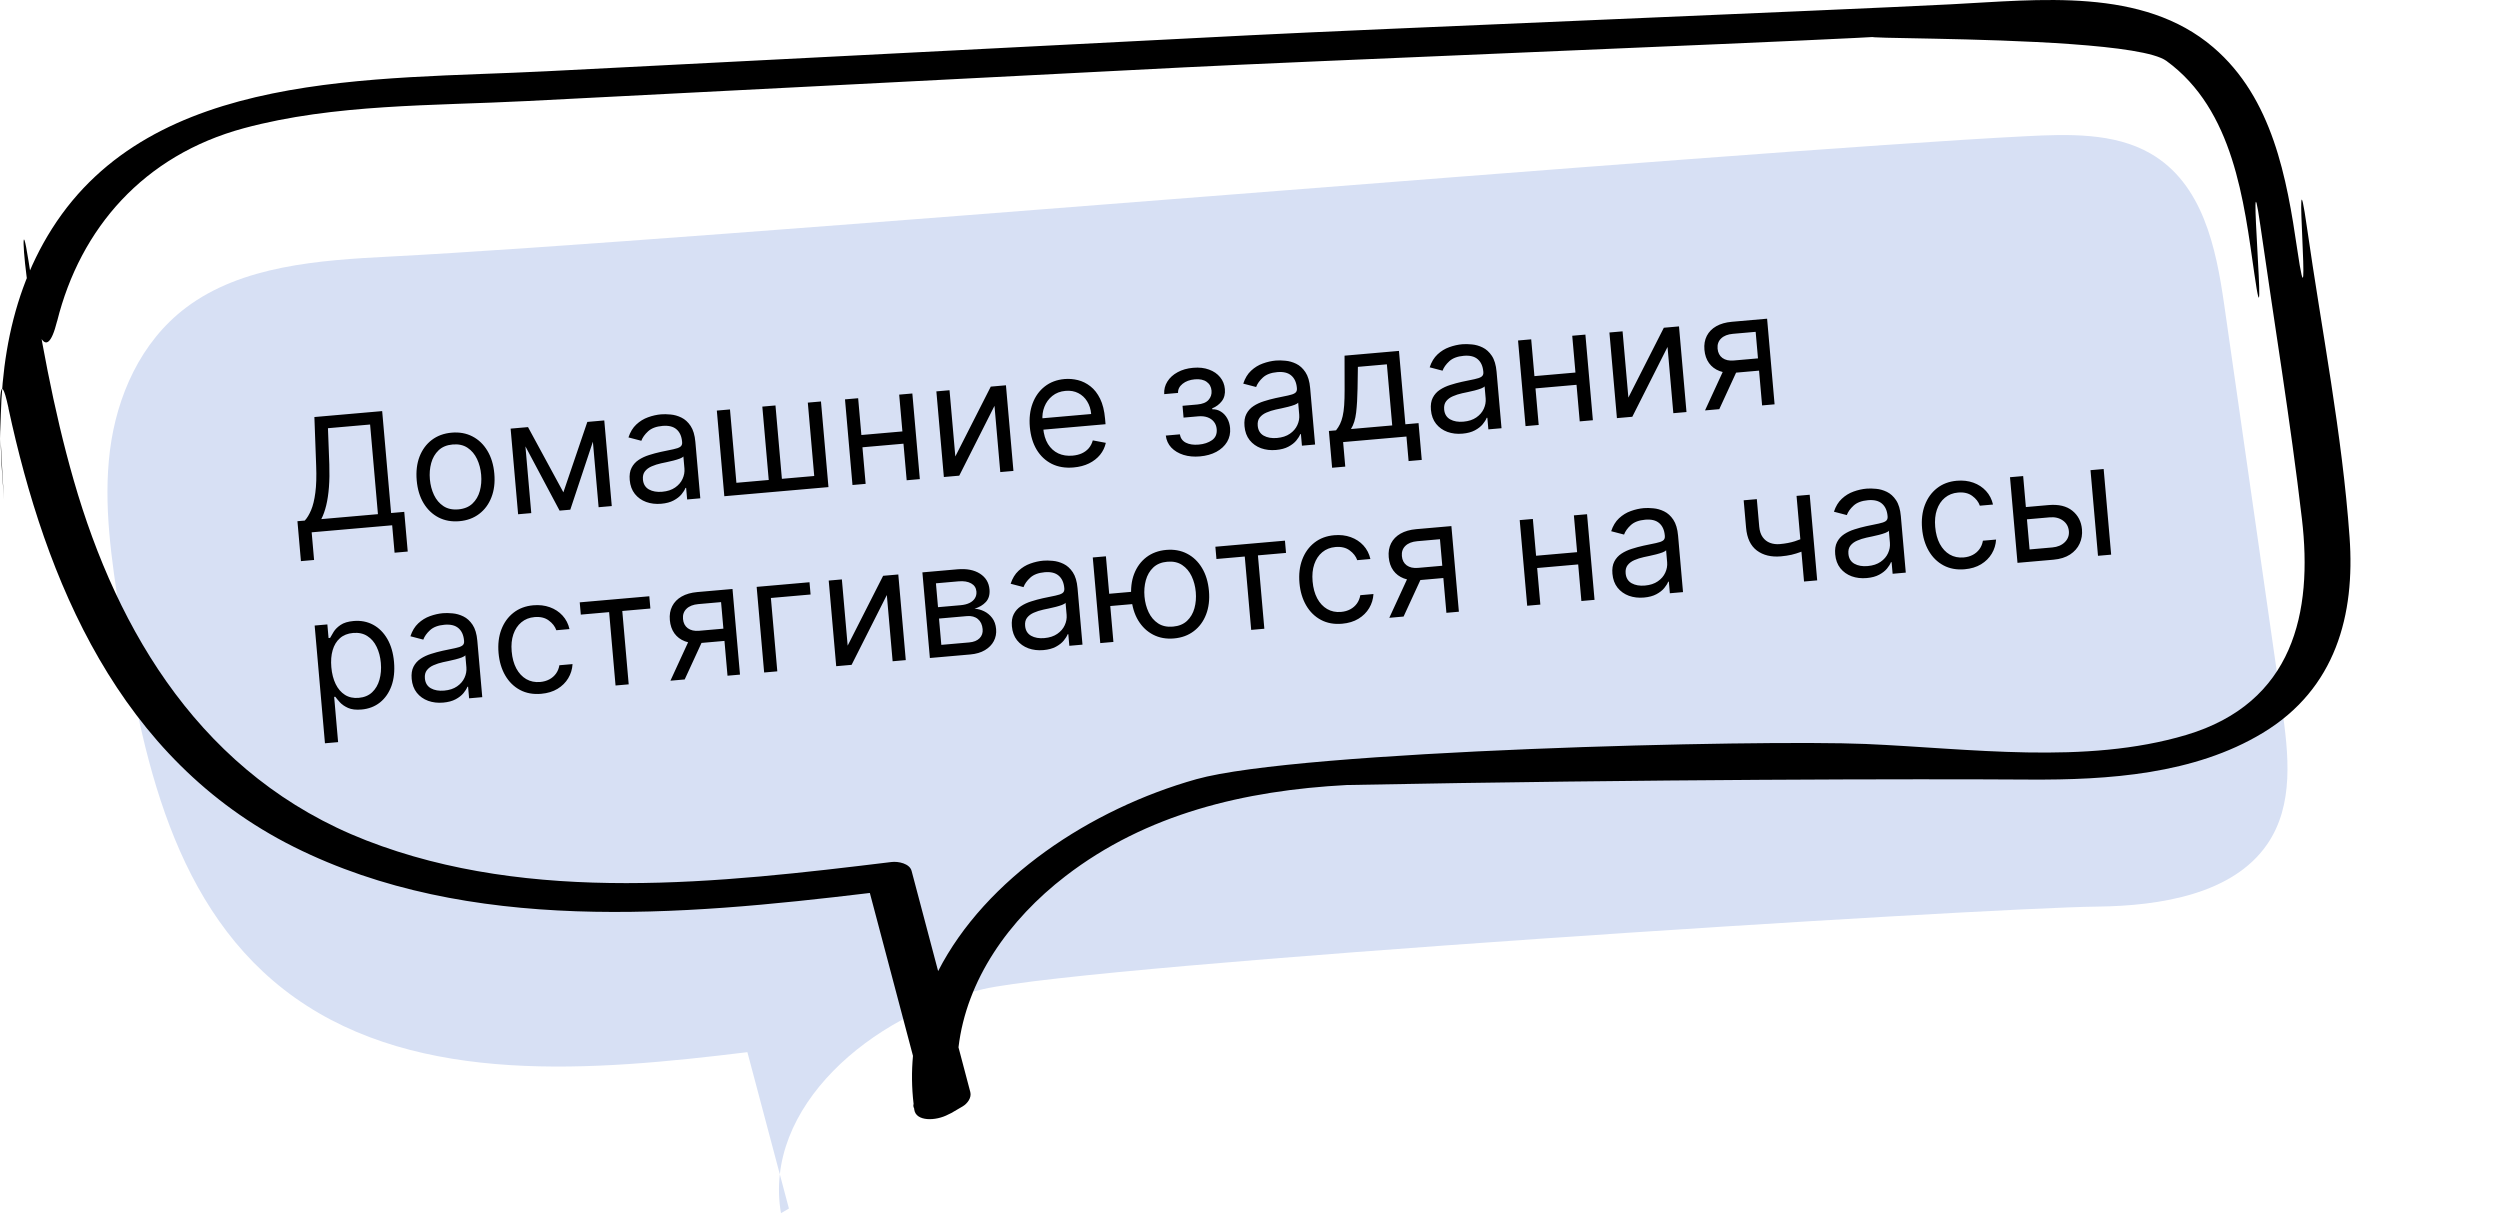
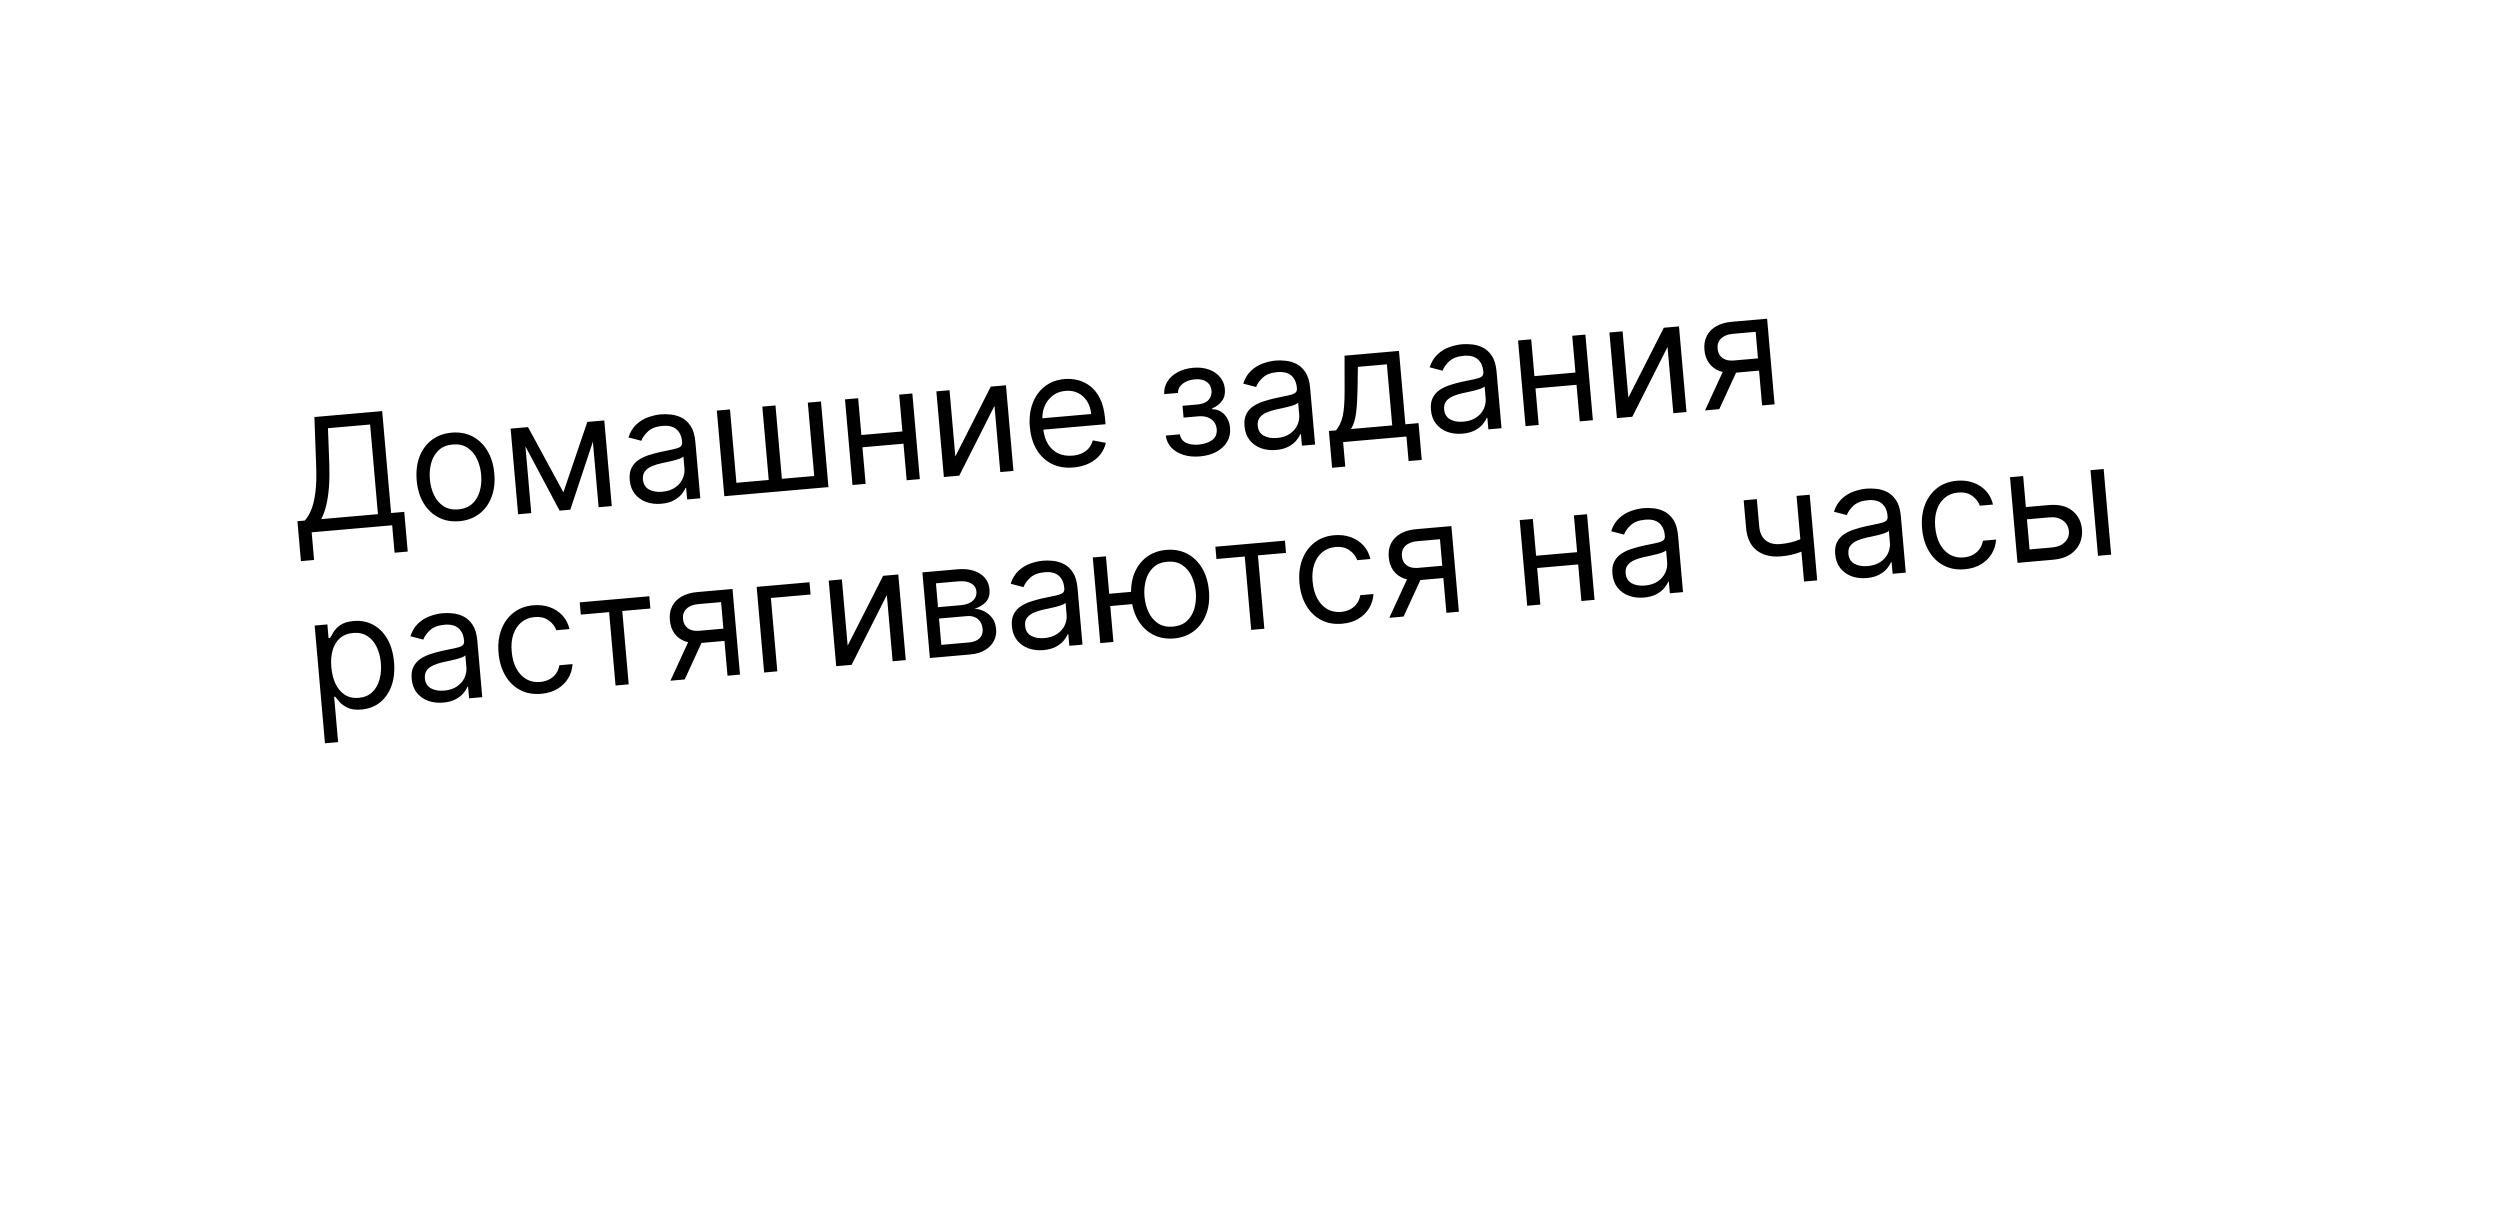
<svg xmlns="http://www.w3.org/2000/svg" width="349" height="170" viewBox="0 0 349 170" fill="none">
-   <path d="M109.026 169.37C106.482 154.604 121.577 141.621 137.267 138.078C152.958 134.536 276.636 126.737 292.785 126.561C301.662 126.462 311.73 124.793 316.497 117.863C320.286 112.361 319.491 105.276 318.567 98.812C315.878 80.052 313.189 61.291 310.5 42.538C309.362 34.603 307.528 25.623 300.172 21.408C295.107 18.509 288.736 18.714 282.785 19.018C242.435 21.076 94.863 33.746 54.513 35.811C44.498 36.32 33.742 37.084 25.965 42.946C19.602 47.748 16.294 55.35 15.347 62.902C14.4 70.461 15.569 78.091 16.73 85.615C19.785 105.366 24.086 127.174 41.198 139.302C58.516 151.578 82.709 149.527 104.335 146.882C106.268 154.159 108.201 161.435 110.133 168.712L109.018 169.362L109.026 169.37Z" fill="#D7E0F4" />
-   <path d="M1.175 56.977C6.345 80.967 16.533 105.978 41.034 118.228C65.45 130.428 94.851 127.848 121.431 124.658C123.435 132.238 125.449 139.818 127.452 147.398C127.247 149.578 127.269 151.818 127.538 154.108C127.473 154.328 127.506 154.538 127.613 154.738C127.613 154.798 127.624 154.858 127.635 154.918C127.872 156.568 130.629 156.528 132.406 155.568C132.546 155.508 132.675 155.448 132.804 155.378C133.332 155.068 133.849 154.758 134.377 154.458C135.066 154.048 135.658 153.238 135.454 152.448C134.905 150.368 134.355 148.288 133.806 146.208C134.915 136.818 140.774 128.438 148.755 122.298C160.02 113.628 173.665 110.347 188.043 109.587C230.806 108.768 267.829 108.728 283.262 108.828C294.334 108.898 306.299 108.098 315.863 102.328C326.116 96.148 328.776 85.778 328 74.999C326.977 60.599 324.112 46.148 322.066 31.849C319.945 16.968 322.88 49.669 320.693 34.798C319.24 24.919 317.279 13.709 308.976 6.609C299.121 -1.831 284.625 -0.021 272.401 0.599C256.053 1.439 190.763 4.087 174.414 4.927C141.706 6.597 108.998 8.277 76.29 9.947C52.09 11.187 21.375 9.677 7.266 31.917C0.546 42.507 -0.553 55.057 0.363 67.067C1.31 79.587 -1.474 44.667 1.186 56.967L1.175 56.977ZM7.977 44.837C11.219 31.867 20.05 21.677 34.051 17.897C46.694 14.487 60.501 14.777 73.544 14.107C104.119 12.537 134.695 10.977 165.271 9.407C180.198 8.647 244.066 6.059 258.993 5.299C265.993 4.939 272.994 4.519 279.994 4.229C229.776 6.309 296.041 3.849 302.428 8.499C311.83 15.338 313.252 28.069 314.716 38.279C316.666 51.868 313.59 17.858 315.54 31.448C317.489 45.089 319.74 58.728 321.345 72.409C322.885 85.499 320.181 98.129 305.201 102.598C291.071 106.808 274.959 104.478 260.441 103.858C245.654 103.228 181.333 104.747 167.009 108.777C152.287 112.917 137.608 122.598 130.963 135.568C129.724 130.908 128.496 126.238 127.258 121.578C126.989 120.548 125.405 120.218 124.447 120.338C100.441 123.258 74.152 126.277 51.147 117.327C28.348 108.457 16.404 88.297 10.297 67.067C7.4 56.997 5.591 46.687 3.975 36.387C1.961 23.497 4.735 57.737 7.966 44.847L7.977 44.837Z" fill="black" />
  <path d="M42.01 78.333L41.522 72.76L42.549 72.671C42.874 72.318 43.166 71.835 43.426 71.221C43.691 70.602 43.889 69.79 44.021 68.785C44.157 67.775 44.195 66.504 44.135 64.972L43.889 58.218L53.352 57.39L54.597 71.617L56.434 71.456L56.919 76.997L55.082 77.158L54.747 73.329L43.509 74.312L43.846 78.172L42.01 78.333ZM44.853 72.469L52.76 71.777L51.666 59.263L45.782 59.777L45.971 64.811C46.011 65.979 45.994 67.042 45.921 68C45.847 68.952 45.72 69.802 45.54 70.55C45.359 71.293 45.13 71.932 44.853 72.469ZM64.129 72.759C63.05 72.853 62.081 72.679 61.221 72.237C60.367 71.794 59.671 71.131 59.134 70.247C58.602 69.363 58.281 68.304 58.173 67.069C58.064 65.823 58.195 64.717 58.565 63.748C58.941 62.78 59.51 62.003 60.275 61.419C61.044 60.834 61.969 60.494 63.048 60.4C64.127 60.305 65.094 60.48 65.948 60.922C66.808 61.365 67.504 62.031 68.037 62.92C68.575 63.809 68.898 64.876 69.007 66.121C69.115 67.356 68.981 68.455 68.605 69.418C68.235 70.382 67.665 71.156 66.895 71.74C66.13 72.325 65.209 72.664 64.129 72.759ZM63.985 71.109C64.805 71.037 65.461 70.768 65.954 70.301C66.446 69.835 66.789 69.248 66.984 68.541C67.178 67.834 67.24 67.081 67.17 66.282C67.1 65.483 66.908 64.749 66.594 64.081C66.279 63.413 65.838 62.89 65.272 62.511C64.705 62.132 64.012 61.978 63.193 62.05C62.373 62.121 61.717 62.393 61.225 62.865C60.733 63.337 60.39 63.929 60.196 64.641C60.002 65.353 59.94 66.109 60.01 66.908C60.08 67.707 60.272 68.438 60.586 69.101C60.9 69.763 61.34 70.281 61.906 70.656C62.472 71.029 63.165 71.181 63.985 71.109ZM78.648 68.728L81.991 58.899L83.735 58.747L79.613 71.153L78.119 71.284L71.998 59.774L73.711 59.624L78.648 68.728ZM73.119 59.675L74.165 71.63L72.328 71.79L71.282 59.836L73.119 59.675ZM83.567 70.807L82.521 58.853L84.357 58.692L85.403 70.647L83.567 70.807ZM92.308 70.325C91.55 70.391 90.85 70.309 90.208 70.077C89.565 69.841 89.038 69.466 88.627 68.953C88.216 68.435 87.976 67.787 87.908 67.008C87.848 66.323 87.935 65.756 88.167 65.307C88.399 64.853 88.73 64.484 89.16 64.201C89.591 63.917 90.073 63.692 90.607 63.525C91.146 63.353 91.69 63.206 92.239 63.085C92.957 62.928 93.54 62.806 93.987 62.72C94.439 62.628 94.764 62.513 94.961 62.376C95.163 62.238 95.251 62.021 95.226 61.725L95.22 61.663C95.153 60.895 94.891 60.317 94.433 59.928C93.981 59.539 93.332 59.382 92.486 59.456C91.609 59.532 90.939 59.784 90.474 60.212C90.01 60.639 89.695 61.08 89.531 61.533L87.733 61.063C87.981 60.31 88.347 59.708 88.83 59.258C89.318 58.802 89.864 58.467 90.467 58.252C91.075 58.031 91.68 57.895 92.282 57.842C92.666 57.809 93.111 57.817 93.618 57.866C94.129 57.911 94.63 58.052 95.121 58.292C95.618 58.531 96.047 58.919 96.407 59.458C96.768 59.996 96.99 60.74 97.073 61.689L97.762 69.565L95.926 69.726L95.784 68.107L95.691 68.115C95.589 68.386 95.406 68.681 95.141 69.003C94.876 69.324 94.512 69.609 94.047 69.859C93.583 70.109 93.003 70.264 92.308 70.325ZM92.444 68.65C93.17 68.587 93.77 68.391 94.243 68.062C94.721 67.732 95.068 67.331 95.282 66.857C95.502 66.383 95.591 65.897 95.547 65.399L95.4 63.718C95.33 63.818 95.166 63.919 94.909 64.019C94.656 64.115 94.36 64.206 94.023 64.293C93.69 64.374 93.365 64.45 93.047 64.52C92.734 64.584 92.479 64.637 92.284 64.68C91.813 64.784 91.375 64.925 90.972 65.101C90.574 65.272 90.26 65.506 90.03 65.803C89.805 66.095 89.712 66.474 89.753 66.941C89.809 67.579 90.087 68.041 90.588 68.326C91.094 68.606 91.712 68.714 92.444 68.65ZM100.069 57.318L101.906 57.157L102.802 67.399L107.316 67.004L106.42 56.762L108.256 56.601L109.152 66.844L113.666 66.449L112.77 56.206L114.607 56.046L115.653 68L101.115 69.272L100.069 57.318ZM126.412 60.189L126.561 61.901L119.962 62.479L119.812 60.766L126.412 60.189ZM119.798 55.592L120.844 67.546L119.007 67.707L117.961 55.752L119.798 55.592ZM127.363 54.93L128.409 66.884L126.572 67.045L125.526 55.09L127.363 54.93ZM133.363 63.722L138.313 53.972L140.43 53.786L141.476 65.741L139.639 65.902L138.831 56.656L133.911 66.403L131.763 66.591L130.717 54.636L132.554 54.476L133.363 63.722ZM149.874 65.257C148.722 65.358 147.706 65.191 146.827 64.755C145.952 64.314 145.248 63.654 144.716 62.775C144.189 61.891 143.872 60.836 143.765 59.612C143.658 58.387 143.787 57.289 144.151 56.316C144.52 55.337 145.084 54.55 145.843 53.956C146.606 53.356 147.527 53.009 148.606 52.914C149.229 52.86 149.853 52.91 150.478 53.064C151.103 53.219 151.685 53.508 152.224 53.931C152.763 54.349 153.213 54.927 153.576 55.664C153.938 56.401 154.168 57.327 154.266 58.442L154.334 59.221L145.119 60.027L144.98 58.439L152.327 57.796C152.268 57.122 152.08 56.532 151.764 56.026C151.453 55.52 151.038 55.135 150.518 54.872C150.004 54.609 149.415 54.506 148.75 54.564C148.019 54.628 147.402 54.865 146.899 55.275C146.401 55.68 146.035 56.182 145.8 56.783C145.565 57.384 145.476 58.014 145.534 58.673L145.626 59.731C145.705 60.634 145.928 61.386 146.294 61.986C146.665 62.581 147.145 63.018 147.734 63.295C148.323 63.568 148.988 63.672 149.73 63.607C150.212 63.565 150.642 63.459 151.02 63.29C151.402 63.116 151.723 62.879 151.985 62.579C152.246 62.273 152.436 61.907 152.555 61.478L154.373 61.821C154.239 62.439 153.971 62.996 153.57 63.491C153.169 63.981 152.655 64.381 152.028 64.692C151.402 64.998 150.684 65.186 149.874 65.257ZM162.746 60.806L164.707 60.634C164.796 61.17 165.076 61.559 165.547 61.8C166.022 62.041 166.621 62.129 167.342 62.066C168.079 62.002 168.696 61.796 169.194 61.449C169.691 61.097 169.91 60.582 169.851 59.902C169.816 59.502 169.687 59.163 169.464 58.885C169.24 58.601 168.942 58.392 168.57 58.257C168.197 58.123 167.767 58.077 167.279 58.119L165.225 58.299L165.08 56.649L167.135 56.469C167.866 56.405 168.392 56.192 168.71 55.83C169.034 55.467 169.174 55.036 169.13 54.538C169.084 54.004 168.857 53.592 168.45 53.304C168.043 53.01 167.491 52.893 166.796 52.954C166.096 53.016 165.526 53.225 165.086 53.582C164.647 53.934 164.435 54.358 164.453 54.853L162.522 55.022C162.487 54.377 162.634 53.791 162.965 53.266C163.295 52.735 163.769 52.301 164.388 51.965C165.007 51.623 165.731 51.416 166.561 51.344C167.402 51.27 168.143 51.354 168.787 51.596C169.435 51.832 169.949 52.187 170.331 52.661C170.717 53.129 170.937 53.679 170.993 54.312C171.052 54.987 170.91 55.548 170.568 55.996C170.225 56.445 169.776 56.782 169.221 57.008L169.232 57.133C169.686 57.124 170.091 57.235 170.445 57.466C170.805 57.691 171.096 58.002 171.319 58.401C171.542 58.795 171.675 59.24 171.719 59.739C171.782 60.465 171.643 61.115 171.301 61.689C170.959 62.257 170.46 62.719 169.807 63.074C169.152 63.424 168.389 63.637 167.518 63.714C166.672 63.788 165.902 63.716 165.209 63.5C164.515 63.278 163.95 62.938 163.512 62.48C163.079 62.016 162.824 61.458 162.746 60.806ZM178.132 62.816C177.375 62.883 176.675 62.8 176.032 62.569C175.39 62.332 174.863 61.957 174.452 61.444C174.04 60.926 173.801 60.278 173.733 59.499C173.673 58.815 173.759 58.248 173.992 57.799C174.224 57.344 174.555 56.976 174.985 56.692C175.415 56.409 175.897 56.184 176.432 56.017C176.971 55.844 177.515 55.697 178.063 55.576C178.782 55.419 179.364 55.297 179.812 55.211C180.264 55.119 180.588 55.005 180.785 54.867C180.988 54.729 181.076 54.512 181.05 54.217L181.045 54.154C180.977 53.386 180.715 52.808 180.258 52.419C179.805 52.03 179.156 51.873 178.311 51.947C177.434 52.023 176.763 52.276 176.299 52.703C175.834 53.131 175.52 53.571 175.355 54.025L173.558 53.555C173.805 52.801 174.171 52.199 174.654 51.749C175.143 51.293 175.688 50.958 176.292 50.743C176.9 50.523 177.505 50.386 178.107 50.333C178.491 50.3 178.936 50.308 179.442 50.358C179.953 50.402 180.454 50.544 180.946 50.783C181.442 51.022 181.871 51.41 182.232 51.949C182.593 52.487 182.815 53.231 182.898 54.181L183.587 62.057L181.75 62.217L181.608 60.599L181.515 60.607C181.413 60.877 181.23 61.173 180.965 61.494C180.701 61.815 180.336 62.101 179.872 62.35C179.407 62.6 178.828 62.755 178.132 62.816ZM178.268 61.142C178.994 61.078 179.594 60.882 180.067 60.553C180.546 60.224 180.892 59.822 181.107 59.348C181.327 58.874 181.415 58.388 181.371 57.89L181.224 56.209C181.155 56.309 180.991 56.41 180.733 56.511C180.48 56.606 180.185 56.697 179.847 56.784C179.515 56.866 179.189 56.941 178.871 57.011C178.558 57.075 178.304 57.129 178.109 57.172C177.637 57.276 177.2 57.416 176.797 57.592C176.399 57.763 176.085 57.997 175.854 58.294C175.629 58.586 175.537 58.965 175.578 59.432C175.633 60.07 175.912 60.532 176.412 60.818C176.918 61.098 177.537 61.206 178.268 61.142ZM185.962 65.299L185.513 60.163L186.509 60.076C186.731 59.8 186.917 59.507 187.067 59.196C187.218 58.884 187.34 58.521 187.435 58.105C187.534 57.683 187.604 57.175 187.646 56.581C187.688 55.981 187.709 55.26 187.708 54.418L187.699 49.651L195.295 48.986L196.191 59.229L198.028 59.068L198.477 64.205L196.64 64.365L196.341 60.941L187.5 61.714L187.799 65.139L185.962 65.299ZM188.595 59.893L194.354 59.389L193.608 50.859L189.561 51.214L189.514 54.26C189.494 55.522 189.428 56.629 189.318 57.579C189.208 58.53 188.967 59.301 188.595 59.893ZM204.158 60.539C203.4 60.605 202.7 60.523 202.058 60.292C201.415 60.055 200.888 59.68 200.477 59.167C200.066 58.649 199.826 58.001 199.758 57.223C199.698 56.538 199.785 55.971 200.017 55.522C200.249 55.067 200.58 54.699 201.011 54.415C201.441 54.132 201.923 53.907 202.457 53.74C202.996 53.567 203.54 53.42 204.089 53.299C204.807 53.142 205.39 53.02 205.837 52.934C206.289 52.842 206.614 52.728 206.811 52.59C207.013 52.452 207.102 52.236 207.076 51.94L207.07 51.877C207.003 51.11 206.741 50.531 206.283 50.143C205.831 49.753 205.182 49.596 204.336 49.67C203.459 49.747 202.789 49.999 202.324 50.426C201.86 50.854 201.545 51.294 201.381 51.748L199.583 51.278C199.831 50.524 200.197 49.922 200.68 49.472C201.168 49.016 201.714 48.681 202.317 48.466C202.925 48.246 203.53 48.109 204.132 48.056C204.516 48.023 204.961 48.031 205.468 48.081C205.979 48.125 206.48 48.267 206.971 48.506C207.468 48.745 207.897 49.133 208.258 49.672C208.618 50.21 208.84 50.954 208.923 51.904L209.612 59.78L207.776 59.94L207.634 58.322L207.541 58.33C207.439 58.6 207.256 58.896 206.991 59.217C206.726 59.538 206.362 59.824 205.897 60.073C205.433 60.323 204.853 60.478 204.158 60.539ZM204.294 58.865C205.02 58.801 205.62 58.605 206.093 58.276C206.571 57.947 206.918 57.545 207.133 57.072C207.352 56.597 207.441 56.111 207.397 55.613L207.25 53.932C207.18 54.032 207.017 54.133 206.759 54.234C206.506 54.329 206.21 54.42 205.873 54.508C205.54 54.589 205.215 54.664 204.897 54.734C204.584 54.798 204.329 54.852 204.135 54.895C203.663 54.999 203.225 55.139 202.822 55.316C202.424 55.486 202.11 55.72 201.88 56.017C201.655 56.309 201.562 56.688 201.603 57.155C201.659 57.794 201.937 58.255 202.438 58.541C202.944 58.821 203.562 58.929 204.294 58.865ZM220.369 51.969L220.519 53.681L213.919 54.258L213.769 52.546L220.369 51.969ZM213.756 47.371L214.802 59.326L212.965 59.486L211.919 47.532L213.756 47.371ZM221.321 46.71L222.366 58.664L220.53 58.825L219.484 46.87L221.321 46.71ZM227.321 55.501L232.271 45.752L234.388 45.566L235.434 57.521L233.597 57.681L232.788 48.435L227.869 58.182L225.721 58.37L224.675 46.416L226.512 46.255L227.321 55.501ZM245.989 56.597L245.09 46.324L241.915 46.602C241.199 46.664 240.65 46.88 240.27 47.248C239.889 47.615 239.724 48.09 239.775 48.671C239.825 49.242 240.048 49.675 240.445 49.969C240.847 50.263 241.373 50.382 242.021 50.325L245.881 49.988L246.031 51.7L242.171 52.038C241.361 52.108 240.651 52.027 240.04 51.793C239.429 51.559 238.942 51.191 238.579 50.689C238.216 50.183 238.002 49.563 237.938 48.832C237.873 48.095 237.984 47.448 238.27 46.889C238.556 46.331 238.995 45.882 239.587 45.543C240.185 45.203 240.912 44.996 241.768 44.921L246.687 44.49L247.732 56.445L245.989 56.597ZM238.02 57.294L240.893 51.051L242.885 50.877L240.012 57.12L238.02 57.294ZM45.364 103.762L43.926 87.325L45.7 87.17L45.866 89.069L46.084 89.05C46.201 88.83 46.364 88.549 46.575 88.207C46.79 87.859 47.112 87.538 47.542 87.244C47.976 86.945 48.582 86.761 49.36 86.693C50.367 86.605 51.276 86.779 52.088 87.215C52.9 87.651 53.561 88.312 54.073 89.198C54.584 90.084 54.895 91.154 55.005 92.41C55.115 93.676 54.996 94.792 54.647 95.759C54.297 96.72 53.763 97.488 53.045 98.063C52.326 98.633 51.468 98.962 50.472 99.049C49.705 99.116 49.078 99.043 48.594 98.829C48.11 98.61 47.729 98.348 47.451 98.043C47.173 97.733 46.957 97.475 46.803 97.268L46.648 97.282L47.2 103.602L45.364 103.762ZM46.254 93.144C46.333 94.047 46.535 94.832 46.86 95.499C47.185 96.161 47.618 96.664 48.161 97.008C48.703 97.348 49.342 97.485 50.079 97.421C50.847 97.354 51.47 97.095 51.948 96.646C52.431 96.19 52.772 95.606 52.971 94.894C53.175 94.175 53.24 93.391 53.165 92.54C53.092 91.699 52.896 90.953 52.577 90.301C52.264 89.644 51.83 89.141 51.277 88.792C50.728 88.437 50.065 88.294 49.286 88.362C48.539 88.427 47.928 88.671 47.453 89.095C46.977 89.513 46.639 90.07 46.438 90.768C46.237 91.46 46.176 92.252 46.254 93.144ZM61.869 98.083C61.111 98.15 60.412 98.067 59.769 97.836C59.126 97.599 58.599 97.225 58.189 96.712C57.777 96.193 57.538 95.545 57.469 94.767C57.41 94.082 57.496 93.515 57.728 93.066C57.961 92.612 58.292 92.243 58.722 91.959C59.152 91.676 59.634 91.451 60.168 91.284C60.708 91.111 61.251 90.964 61.8 90.843C62.519 90.686 63.101 90.565 63.549 90.478C64.001 90.387 64.325 90.272 64.522 90.134C64.725 89.996 64.813 89.78 64.787 89.484L64.781 89.422C64.714 88.654 64.452 88.075 63.994 87.687C63.542 87.298 62.893 87.14 62.047 87.214C61.17 87.291 60.5 87.543 60.035 87.97C59.571 88.398 59.257 88.838 59.092 89.292L57.294 88.822C57.542 88.068 57.908 87.466 58.391 87.016C58.879 86.561 59.425 86.225 60.029 86.01C60.637 85.79 61.242 85.653 61.843 85.601C62.227 85.567 62.673 85.575 63.179 85.625C63.69 85.669 64.191 85.811 64.683 86.05C65.179 86.289 65.608 86.678 65.969 87.216C66.329 87.754 66.552 88.498 66.635 89.448L67.324 97.324L65.487 97.485L65.345 95.866L65.252 95.874C65.15 96.144 64.967 96.44 64.702 96.761C64.437 97.082 64.073 97.368 63.608 97.618C63.144 97.867 62.564 98.023 61.869 98.083ZM62.005 96.409C62.731 96.345 63.331 96.149 63.804 95.82C64.282 95.491 64.629 95.089 64.844 94.616C65.064 94.142 65.152 93.656 65.108 93.157L64.961 91.476C64.892 91.576 64.728 91.677 64.47 91.778C64.217 91.873 63.922 91.965 63.584 92.052C63.252 92.133 62.926 92.209 62.608 92.278C62.295 92.342 62.041 92.396 61.846 92.439C61.374 92.543 60.937 92.683 60.534 92.86C60.136 93.03 59.822 93.264 59.591 93.562C59.366 93.853 59.273 94.233 59.314 94.699C59.37 95.338 59.648 95.799 60.149 96.085C60.655 96.365 61.273 96.473 62.005 96.409ZM75.554 96.855C74.434 96.953 73.445 96.773 72.59 96.314C71.734 95.856 71.047 95.181 70.53 94.291C70.013 93.4 69.703 92.358 69.598 91.165C69.492 89.951 69.621 88.86 69.986 87.892C70.356 86.918 70.92 86.135 71.678 85.54C72.442 84.94 73.363 84.593 74.442 84.498C75.282 84.425 76.053 84.514 76.755 84.767C77.457 85.019 78.048 85.406 78.527 85.929C79.007 86.452 79.332 87.082 79.501 87.82L77.664 87.981C77.476 87.448 77.123 86.993 76.603 86.615C76.089 86.231 75.427 86.075 74.617 86.146C73.901 86.208 73.29 86.45 72.783 86.871C72.281 87.286 71.909 87.844 71.667 88.545C71.43 89.24 71.35 90.039 71.43 90.942C71.51 91.865 71.726 92.657 72.076 93.316C72.432 93.975 72.894 94.471 73.461 94.803C74.034 95.134 74.683 95.268 75.41 95.205C75.887 95.163 76.313 95.042 76.688 94.842C77.062 94.642 77.371 94.374 77.614 94.04C77.856 93.705 78.016 93.314 78.091 92.868L79.928 92.708C79.886 93.422 79.685 94.081 79.325 94.682C78.969 95.278 78.471 95.771 77.831 96.162C77.195 96.546 76.436 96.778 75.554 96.855ZM81.081 85.8L80.931 84.088L90.644 83.238L90.793 84.95L86.871 85.293L87.767 95.535L85.93 95.696L85.034 85.454L81.081 85.8ZM101.56 94.329L100.661 84.055L97.486 84.333C96.77 84.396 96.221 84.611 95.841 84.979C95.46 85.347 95.295 85.821 95.346 86.403C95.395 86.973 95.619 87.406 96.016 87.701C96.418 87.995 96.944 88.114 97.592 88.057L101.452 87.719L101.602 89.431L97.742 89.769C96.932 89.84 96.222 89.758 95.611 89.524C95 89.29 94.513 88.922 94.15 88.421C93.787 87.914 93.573 87.295 93.509 86.563C93.444 85.826 93.555 85.179 93.841 84.621C94.127 84.062 94.566 83.614 95.158 83.274C95.756 82.934 96.483 82.727 97.339 82.652L102.257 82.222L103.303 94.176L101.56 94.329ZM93.591 95.026L96.463 88.783L98.456 88.609L95.583 94.852L93.591 95.026ZM113.007 81.281L113.157 82.993L107.616 83.478L108.512 93.72L106.675 93.881L105.629 81.927L113.007 81.281ZM118.334 90.132L123.285 80.382L125.402 80.197L126.447 92.151L124.611 92.312L123.802 83.066L118.883 92.813L116.734 93.001L115.689 81.047L117.525 80.886L118.334 90.132ZM129.811 91.857L128.766 79.903L133.653 79.475C134.94 79.362 135.987 79.564 136.796 80.078C137.604 80.593 138.05 81.328 138.134 82.283C138.197 83.009 138.031 83.591 137.635 84.028C137.239 84.46 136.71 84.776 136.048 84.975C136.494 84.998 136.936 85.117 137.373 85.329C137.815 85.542 138.193 85.854 138.506 86.265C138.818 86.672 139.002 87.189 139.057 87.817C139.111 88.429 139.003 88.99 138.734 89.5C138.465 90.01 138.052 90.43 137.495 90.761C136.939 91.092 136.256 91.293 135.446 91.364L129.811 91.857ZM131.408 90.023L135.299 89.683C135.932 89.627 136.414 89.434 136.746 89.101C137.078 88.769 137.221 88.344 137.176 87.825C137.122 87.207 136.9 86.738 136.511 86.416C136.122 86.09 135.611 85.954 134.978 86.009L131.086 86.35L131.408 90.023ZM130.947 84.762L134.092 84.487C134.585 84.444 135.002 84.34 135.343 84.174C135.683 84.003 135.936 83.782 136.1 83.511C136.27 83.235 136.339 82.921 136.308 82.568C136.264 82.065 136.019 81.689 135.574 81.44C135.128 81.186 134.537 81.092 133.8 81.156L130.656 81.431L130.947 84.762ZM145.66 90.753C144.903 90.819 144.203 90.736 143.56 90.505C142.918 90.269 142.391 89.894 141.98 89.381C141.569 88.862 141.329 88.214 141.261 87.436C141.201 86.751 141.287 86.184 141.52 85.735C141.752 85.281 142.083 84.912 142.513 84.629C142.943 84.345 143.425 84.12 143.96 83.953C144.499 83.781 145.043 83.633 145.592 83.512C146.31 83.355 146.893 83.234 147.34 83.148C147.792 83.056 148.116 82.941 148.314 82.804C148.516 82.666 148.604 82.449 148.578 82.153L148.573 82.091C148.506 81.323 148.243 80.745 147.786 80.356C147.333 79.967 146.684 79.809 145.839 79.883C144.962 79.96 144.291 80.212 143.827 80.64C143.362 81.067 143.048 81.508 142.884 81.961L141.086 81.491C141.333 80.737 141.699 80.136 142.183 79.686C142.671 79.23 143.216 78.894 143.82 78.68C144.428 78.459 145.033 78.323 145.635 78.27C146.019 78.236 146.464 78.244 146.97 78.294C147.481 78.338 147.982 78.48 148.474 78.719C148.97 78.958 149.399 79.347 149.76 79.885C150.121 80.424 150.343 81.167 150.426 82.117L151.115 89.993L149.278 90.154L149.137 88.535L149.043 88.543C148.941 88.814 148.758 89.109 148.493 89.43C148.229 89.751 147.864 90.037 147.4 90.287C146.935 90.537 146.356 90.692 145.66 90.753ZM145.796 89.078C146.523 89.015 147.122 88.818 147.595 88.489C148.074 88.16 148.42 87.758 148.635 87.285C148.855 86.811 148.943 86.325 148.9 85.827L148.752 84.145C148.683 84.246 148.519 84.346 148.261 84.447C148.008 84.543 147.713 84.634 147.376 84.721C147.043 84.802 146.717 84.878 146.399 84.947C146.086 85.011 145.832 85.065 145.637 85.108C145.165 85.212 144.728 85.352 144.325 85.529C143.927 85.7 143.613 85.934 143.383 86.231C143.157 86.522 143.065 86.902 143.106 87.369C143.161 88.007 143.44 88.469 143.941 88.754C144.446 89.034 145.065 89.142 145.796 89.078ZM159.607 82.474L159.757 84.187L153.437 84.739L153.288 83.027L159.607 82.474ZM154.386 77.661L155.432 89.615L153.596 89.776L152.55 77.822L154.386 77.661ZM163.891 89.126C162.811 89.221 161.842 89.047 160.983 88.604C160.128 88.162 159.432 87.498 158.895 86.615C158.363 85.731 158.043 84.671 157.935 83.436C157.826 82.191 157.956 81.084 158.326 80.116C158.702 79.147 159.272 78.371 160.036 77.786C160.806 77.201 161.73 76.862 162.809 76.767C163.889 76.673 164.855 76.847 165.71 77.29C166.569 77.732 167.265 78.398 167.798 79.287C168.336 80.176 168.659 81.243 168.768 82.489C168.876 83.723 168.742 84.823 168.367 85.786C167.996 86.749 167.426 87.523 166.656 88.108C165.892 88.692 164.97 89.032 163.891 89.126ZM163.746 87.476C164.566 87.405 165.222 87.135 165.715 86.669C166.207 86.202 166.551 85.615 166.745 84.908C166.939 84.201 167.001 83.448 166.931 82.649C166.862 81.85 166.669 81.117 166.355 80.449C166.04 79.781 165.6 79.257 165.033 78.878C164.467 78.499 163.774 78.346 162.954 78.417C162.134 78.489 161.478 78.761 160.986 79.232C160.494 79.704 160.151 80.296 159.957 81.009C159.763 81.721 159.701 82.477 159.771 83.276C159.841 84.075 160.033 84.805 160.347 85.468C160.662 86.131 161.102 86.649 161.668 87.023C162.234 87.397 162.927 87.548 163.746 87.476ZM169.816 78.037L169.666 76.324L179.379 75.475L179.529 77.187L175.606 77.53L176.502 87.772L174.666 87.933L173.769 77.691L169.816 78.037ZM187.362 87.073C186.241 87.171 185.253 86.991 184.397 86.532C183.541 86.074 182.855 85.399 182.338 84.509C181.821 83.618 181.51 82.576 181.405 81.383C181.299 80.169 181.429 79.078 181.794 78.11C182.163 77.137 182.727 76.353 183.486 75.758C184.249 75.158 185.17 74.811 186.249 74.717C187.09 74.643 187.861 74.732 188.563 74.985C189.264 75.237 189.855 75.624 190.335 76.147C190.814 76.67 191.139 77.3 191.308 78.038L189.471 78.199C189.283 77.666 188.93 77.211 188.411 76.833C187.896 76.449 187.234 76.293 186.425 76.364C185.709 76.426 185.097 76.668 184.59 77.089C184.088 77.504 183.716 78.062 183.474 78.763C183.237 79.458 183.158 80.257 183.237 81.16C183.318 82.083 183.533 82.875 183.884 83.534C184.239 84.193 184.701 84.689 185.269 85.021C185.841 85.353 186.491 85.487 187.217 85.423C187.695 85.381 188.121 85.26 188.495 85.06C188.87 84.86 189.178 84.593 189.421 84.258C189.663 83.923 189.823 83.532 189.899 83.087L191.736 82.926C191.693 83.641 191.492 84.299 191.132 84.9C190.776 85.496 190.278 85.989 189.638 86.38C189.002 86.765 188.244 86.996 187.362 87.073ZM201.917 85.549L201.018 75.275L197.843 75.553C197.127 75.616 196.578 75.831 196.197 76.199C195.817 76.567 195.652 77.041 195.702 77.623C195.752 78.193 195.976 78.626 196.373 78.921C196.775 79.215 197.3 79.334 197.949 79.277L201.809 78.939L201.959 80.651L198.099 80.989C197.289 81.06 196.579 80.978 195.968 80.744C195.356 80.51 194.869 80.142 194.507 79.641C194.143 79.134 193.93 78.515 193.866 77.783C193.801 77.046 193.912 76.399 194.198 75.841C194.483 75.282 194.923 74.834 195.515 74.494C196.113 74.154 196.84 73.947 197.696 73.872L202.614 73.442L203.66 85.396L201.917 85.549ZM193.947 86.246L196.82 80.003L198.813 79.829L195.94 86.071L193.947 86.246ZM220.6 77.044L220.75 78.756L214.15 79.334L214.001 77.621L220.6 77.044ZM213.987 72.447L215.033 84.401L213.196 84.562L212.15 72.607L213.987 72.447ZM221.552 71.785L222.598 83.739L220.761 83.9L219.715 71.945L221.552 71.785ZM229.494 83.418C228.737 83.484 228.037 83.402 227.394 83.171C226.752 82.934 226.225 82.559 225.814 82.046C225.403 81.528 225.163 80.88 225.095 80.101C225.035 79.416 225.121 78.85 225.354 78.4C225.586 77.946 225.917 77.578 226.347 77.294C226.777 77.011 227.259 76.786 227.794 76.619C228.333 76.446 228.877 76.299 229.426 76.178C230.144 76.021 230.727 75.899 231.174 75.813C231.626 75.721 231.951 75.607 232.148 75.469C232.35 75.331 232.438 75.114 232.412 74.819L232.407 74.756C232.34 73.988 232.077 73.41 231.62 73.021C231.167 72.632 230.518 72.475 229.673 72.549C228.796 72.625 228.125 72.877 227.661 73.305C227.196 73.733 226.882 74.173 226.718 74.627L224.92 74.157C225.168 73.403 225.533 72.801 226.017 72.351C226.505 71.895 227.051 71.56 227.654 71.345C228.262 71.125 228.867 70.988 229.469 70.935C229.853 70.902 230.298 70.91 230.804 70.96C231.315 71.004 231.816 71.146 232.308 71.385C232.805 71.624 233.233 72.012 233.594 72.551C233.955 73.089 234.177 73.833 234.26 74.782L234.949 82.659L233.112 82.819L232.971 81.2L232.877 81.209C232.775 81.479 232.592 81.775 232.327 82.096C232.063 82.417 231.698 82.703 231.234 82.952C230.769 83.202 230.19 83.357 229.494 83.418ZM229.63 81.744C230.357 81.68 230.956 81.484 231.429 81.155C231.908 80.826 232.254 80.424 232.469 79.95C232.689 79.476 232.777 78.99 232.734 78.492L232.587 76.811C232.517 76.911 232.353 77.012 232.095 77.113C231.842 77.208 231.547 77.299 231.21 77.386C230.877 77.468 230.551 77.543 230.233 77.613C229.92 77.677 229.666 77.731 229.471 77.774C228.999 77.878 228.562 78.018 228.159 78.194C227.761 78.365 227.447 78.599 227.217 78.896C226.991 79.188 226.899 79.567 226.94 80.034C226.996 80.672 227.274 81.134 227.775 81.42C228.28 81.7 228.899 81.808 229.63 81.744ZM252.634 69.066L253.68 81.02L251.843 81.18L250.798 69.226L252.634 69.066ZM252.417 74.825L252.566 76.537C252.165 76.729 251.765 76.903 251.365 77.058C250.965 77.208 250.542 77.337 250.097 77.444C249.651 77.545 249.158 77.62 248.619 77.667C247.264 77.785 246.145 77.515 245.262 76.855C244.383 76.195 243.88 75.133 243.752 73.67L243.417 69.841L245.253 69.68L245.588 73.509C245.642 74.121 245.803 74.614 246.071 74.988C246.339 75.362 246.681 75.627 247.097 75.785C247.514 75.942 247.971 75.998 248.469 75.955C249.247 75.887 249.944 75.755 250.56 75.56C251.18 75.359 251.799 75.114 252.417 74.825ZM260.592 80.697C259.835 80.764 259.135 80.681 258.492 80.45C257.85 80.213 257.323 79.838 256.912 79.325C256.501 78.807 256.261 78.159 256.193 77.381C256.133 76.696 256.219 76.129 256.452 75.68C256.684 75.225 257.015 74.857 257.445 74.573C257.875 74.29 258.357 74.065 258.892 73.898C259.431 73.725 259.975 73.578 260.524 73.457C261.242 73.3 261.825 73.179 262.272 73.092C262.724 73.001 263.049 72.886 263.246 72.748C263.448 72.61 263.536 72.394 263.51 72.098L263.505 72.036C263.438 71.268 263.175 70.689 262.718 70.301C262.265 69.912 261.616 69.754 260.771 69.828C259.894 69.905 259.223 70.157 258.759 70.584C258.294 71.012 257.98 71.452 257.816 71.906L256.018 71.436C256.266 70.682 256.631 70.08 257.115 69.63C257.603 69.174 258.149 68.839 258.752 68.624C259.36 68.404 259.965 68.267 260.567 68.215C260.951 68.181 261.396 68.189 261.902 68.239C262.413 68.283 262.914 68.425 263.406 68.664C263.903 68.903 264.331 69.292 264.692 69.83C265.053 70.368 265.275 71.112 265.358 72.062L266.047 79.938L264.21 80.099L264.069 78.48L263.975 78.488C263.873 78.758 263.69 79.054 263.425 79.375C263.161 79.696 262.796 79.982 262.332 80.231C261.867 80.481 261.288 80.637 260.592 80.697ZM260.728 79.023C261.455 78.959 262.054 78.763 262.527 78.434C263.006 78.105 263.352 77.703 263.567 77.23C263.787 76.755 263.875 76.269 263.832 75.771L263.685 74.09C263.615 74.19 263.451 74.291 263.193 74.392C262.94 74.487 262.645 74.579 262.308 74.666C261.975 74.747 261.649 74.823 261.331 74.892C261.018 74.956 260.764 75.01 260.569 75.053C260.097 75.157 259.66 75.297 259.257 75.474C258.859 75.644 258.545 75.878 258.315 76.176C258.089 76.467 257.997 76.846 258.038 77.313C258.094 77.952 258.372 78.413 258.873 78.699C259.378 78.979 259.997 79.087 260.728 79.023ZM274.278 79.469C273.157 79.567 272.169 79.387 271.313 78.928C270.457 78.47 269.771 77.795 269.254 76.905C268.737 76.014 268.426 74.972 268.322 73.779C268.215 72.565 268.345 71.474 268.71 70.506C269.079 69.532 269.643 68.749 270.402 68.154C271.165 67.554 272.086 67.207 273.165 67.112C274.006 67.039 274.777 67.128 275.479 67.38C276.18 67.633 276.771 68.02 277.251 68.543C277.73 69.066 278.055 69.696 278.224 70.434L276.387 70.595C276.199 70.062 275.846 69.607 275.327 69.229C274.812 68.845 274.15 68.689 273.341 68.76C272.625 68.822 272.013 69.064 271.506 69.485C271.004 69.9 270.632 70.458 270.39 71.159C270.153 71.854 270.074 72.653 270.153 73.556C270.234 74.479 270.449 75.271 270.8 75.93C271.155 76.589 271.617 77.085 272.185 77.417C272.757 77.748 273.407 77.882 274.133 77.819C274.611 77.777 275.037 77.656 275.411 77.456C275.786 77.256 276.094 76.988 276.337 76.653C276.58 76.319 276.739 75.928 276.815 75.482L278.652 75.322C278.61 76.036 278.408 76.695 278.048 77.296C277.692 77.892 277.194 78.385 276.554 78.775C275.918 79.16 275.16 79.391 274.278 79.469ZM282.562 70.808L285.986 70.508C287.387 70.385 288.49 70.647 289.294 71.293C290.098 71.939 290.548 72.807 290.643 73.896C290.706 74.612 290.597 75.278 290.316 75.893C290.035 76.503 289.588 77.01 288.975 77.414C288.361 77.813 287.588 78.053 286.654 78.135L281.642 78.573L280.596 66.619L282.433 66.459L283.329 76.701L286.504 76.423C287.23 76.359 287.81 76.115 288.244 75.69C288.677 75.265 288.867 74.752 288.815 74.15C288.759 73.517 288.481 73.021 287.979 72.663C287.477 72.304 286.863 72.156 286.136 72.22L282.712 72.52L282.562 70.808ZM292.88 77.59L291.834 65.636L293.671 65.475L294.717 77.43L292.88 77.59Z" fill="black" />
</svg>